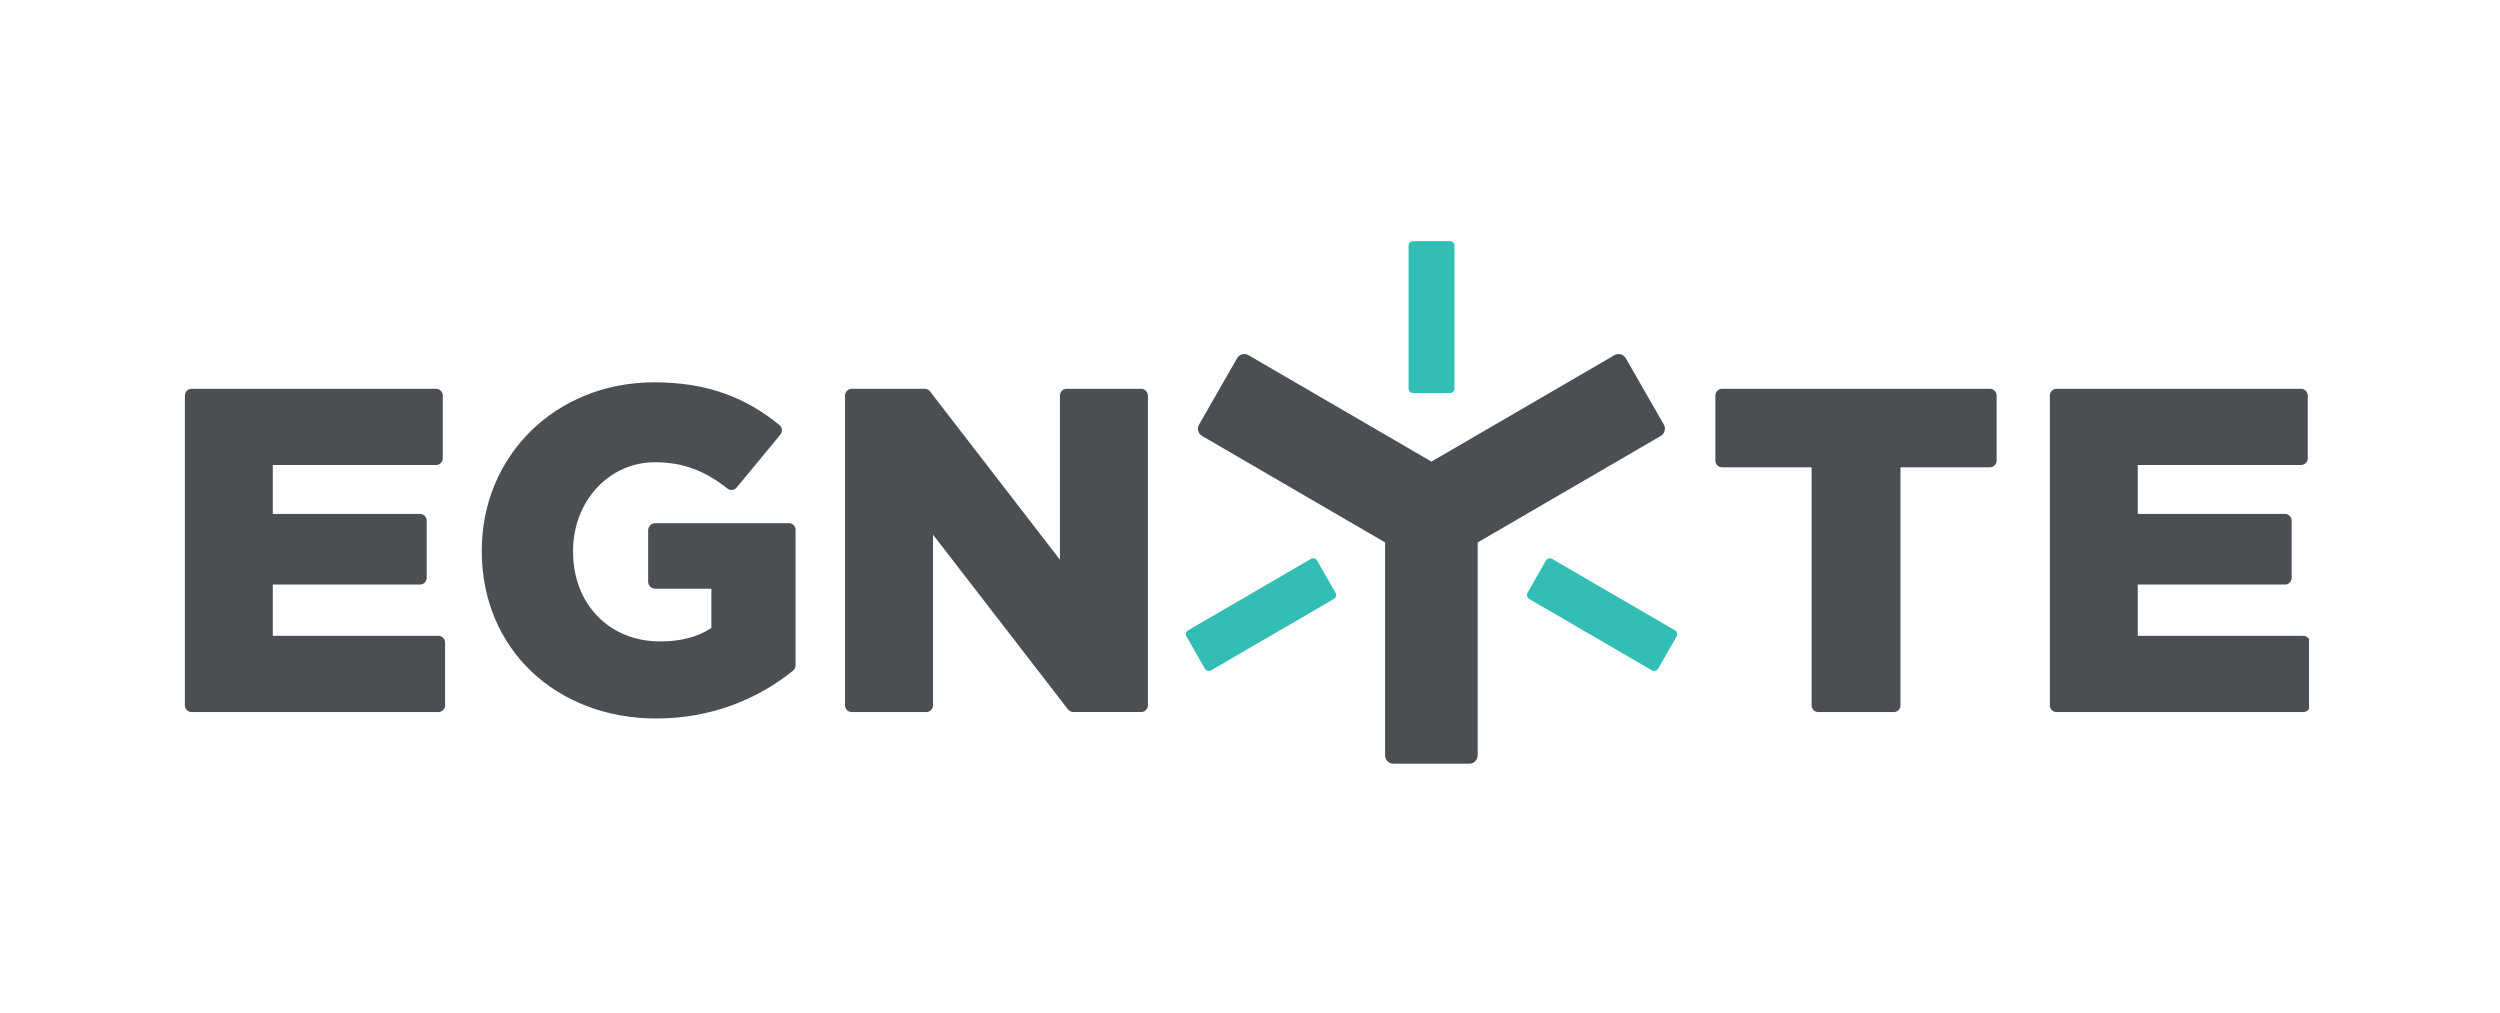
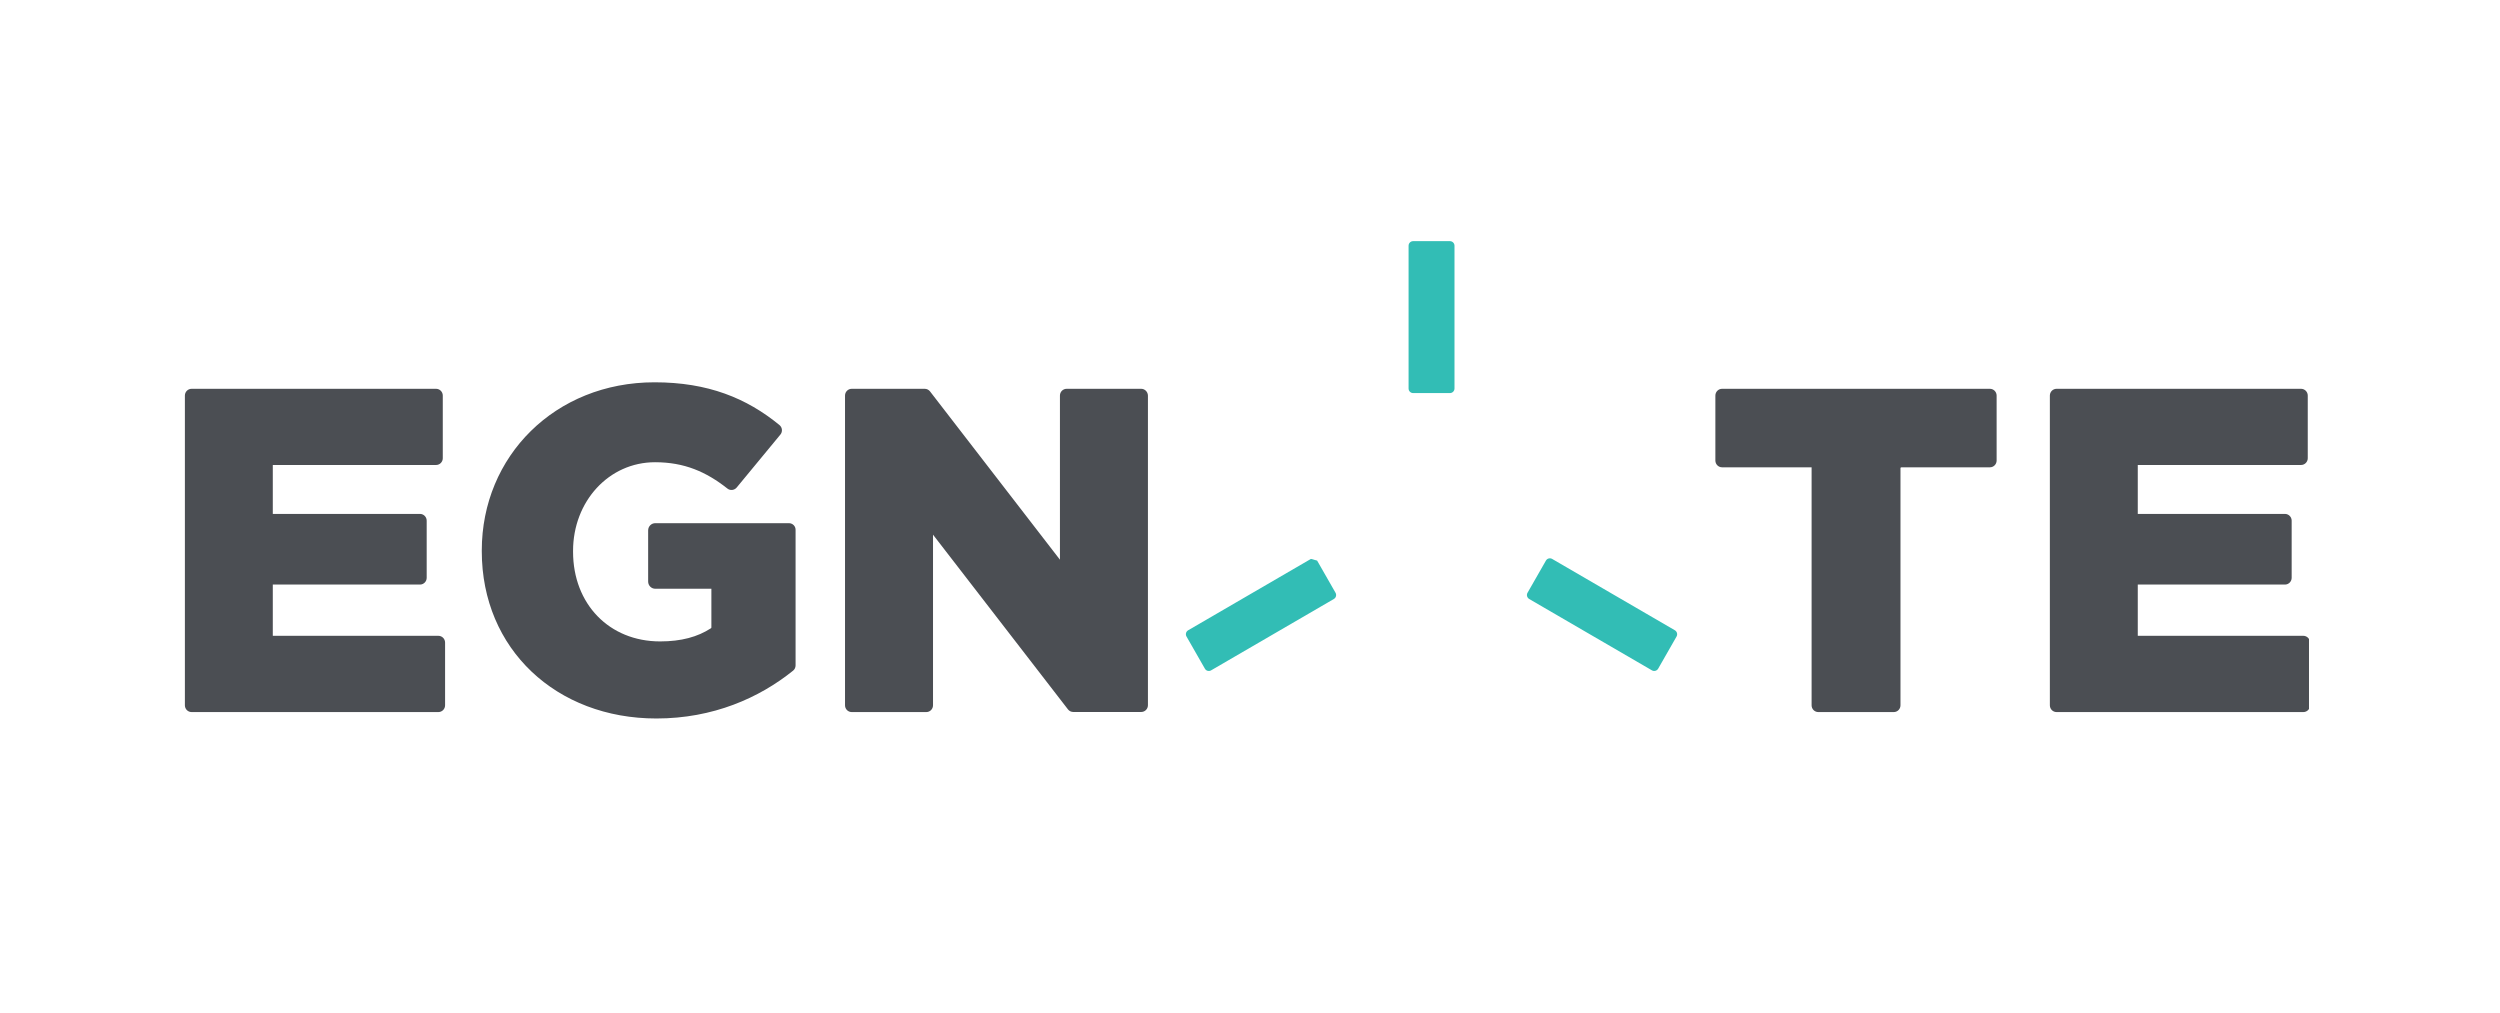
<svg xmlns="http://www.w3.org/2000/svg" width="311" height="126" viewBox="0 0 311 126" fill="none">
  <rect width="311" height="126" fill="white" />
  <g clip-path="url(#clip0_5_1300)">
    <path fill-rule="evenodd" clip-rule="evenodd" d="M54.532 79.094H33.936V72.72H52.244C52.706 72.72 53.08 72.343 53.08 71.878V64.772C53.08 64.307 52.706 63.93 52.244 63.93H33.936V57.844H54.246C54.708 57.844 55.082 57.468 55.082 57.002V49.21C55.082 48.744 54.708 48.367 54.246 48.367H23.836C23.374 48.367 23 48.744 23 49.21V87.739C23 88.205 23.374 88.582 23.836 88.582H54.532C54.994 88.582 55.368 88.205 55.368 87.739V79.936C55.368 79.47 54.994 79.094 54.532 79.094ZM98.145 65.083H81.521C81.025 65.083 80.629 65.482 80.629 65.981V72.343C80.629 72.842 81.025 73.241 81.521 73.241H88.496V78.052C88.496 78.096 88.474 78.14 88.43 78.162C86.791 79.227 84.755 79.792 82.115 79.792C75.788 79.792 71.289 75.136 71.289 68.641V68.53C71.289 62.378 75.733 57.501 81.488 57.501C85.129 57.501 87.847 58.687 90.498 60.782C90.85 61.059 91.356 60.992 91.643 60.649L97.078 54.065C97.375 53.71 97.331 53.178 96.968 52.879C92.886 49.531 88.078 47.558 81.422 47.558C69.055 47.558 59.934 56.747 59.934 68.475V68.585C59.934 80.767 69.22 89.38 81.653 89.38C88.716 89.38 94.47 86.808 98.662 83.428C98.86 83.272 98.97 83.029 98.97 82.774V65.914C98.981 65.46 98.607 65.083 98.145 65.083ZM141.966 48.367H132.692C132.23 48.367 131.856 48.744 131.856 49.21V69.627L115.693 48.689C115.539 48.489 115.297 48.367 115.033 48.367H105.956C105.494 48.367 105.12 48.744 105.12 49.21V87.739C105.12 88.205 105.494 88.582 105.956 88.582H115.232C115.693 88.582 116.067 88.205 116.067 87.739V66.513L132.857 88.249C133.011 88.449 133.253 88.571 133.517 88.571H141.966C142.429 88.571 142.803 88.194 142.803 87.728V49.21C142.792 48.744 142.418 48.367 141.966 48.367ZM247.544 48.367H214.229C213.767 48.367 213.392 48.744 213.392 49.21V57.29C213.392 57.756 213.767 58.133 214.229 58.133H225.363V87.739C225.363 88.205 225.736 88.582 226.2 88.582H235.584C236.046 88.582 236.42 88.205 236.42 87.739V58.243C236.42 58.177 236.476 58.133 236.531 58.133H247.544C248.006 58.133 248.38 57.756 248.38 57.29V49.21C248.38 48.744 248.006 48.367 247.544 48.367ZM286.535 79.094H265.939V72.72H284.246C284.71 72.72 285.083 72.343 285.083 71.878V64.772C285.083 64.307 284.71 63.93 284.246 63.93H265.939V57.844H286.25C286.711 57.844 287.085 57.468 287.085 57.002V49.21C287.085 48.744 286.711 48.367 286.25 48.367H255.84C255.376 48.367 255.003 48.744 255.003 49.21V87.739C255.003 88.205 255.376 88.582 255.84 88.582H286.535C286.998 88.582 287.372 88.205 287.372 87.739V79.936C287.361 79.47 286.986 79.094 286.535 79.094Z" fill="#4B4E53" />
    <path fill-rule="evenodd" clip-rule="evenodd" d="M180.376 48.899H175.788C175.48 48.899 175.227 48.644 175.227 48.334V30.565C175.227 30.255 175.48 30 175.788 30H180.376C180.684 30 180.939 30.255 180.939 30.565V48.334C180.939 48.644 180.684 48.899 180.376 48.899Z" fill="#32BDB5" />
    <path fill-rule="evenodd" clip-rule="evenodd" d="M190.025 73.74L192.314 69.738C192.466 69.472 192.808 69.373 193.084 69.528L208.355 78.406C208.618 78.561 208.718 78.905 208.564 79.182L206.275 83.184C206.121 83.45 205.78 83.55 205.505 83.394L190.234 74.516C189.958 74.349 189.871 74.006 190.025 73.74Z" fill="#32BDB5" />
-     <path fill-rule="evenodd" clip-rule="evenodd" d="M163.85 69.738L166.138 73.739C166.292 74.005 166.205 74.36 165.929 74.516L150.658 83.394C150.394 83.549 150.042 83.461 149.888 83.183L147.6 79.182C147.445 78.916 147.534 78.561 147.809 78.406L163.08 69.527C163.344 69.372 163.696 69.461 163.85 69.738Z" fill="#32BDB5" />
-     <path fill-rule="evenodd" clip-rule="evenodd" d="M206.985 52.823L202.243 44.554C201.958 44.066 201.342 43.889 200.846 44.177L178.072 57.423L155.297 44.177C154.813 43.889 154.186 44.066 153.9 44.554L149.158 52.823C148.872 53.311 149.048 53.943 149.532 54.231L172.306 67.477V93.969C172.306 94.534 172.757 95 173.329 95H182.802C183.363 95 183.825 94.546 183.825 93.969V67.477L206.601 54.231C207.095 53.943 207.261 53.311 206.985 52.823Z" fill="#4B4E53" />
+     <path fill-rule="evenodd" clip-rule="evenodd" d="M163.85 69.738L166.138 73.739C166.292 74.005 166.205 74.36 165.929 74.516L150.658 83.394C150.394 83.549 150.042 83.461 149.888 83.183L147.6 79.182C147.445 78.916 147.534 78.561 147.809 78.406L163.08 69.527Z" fill="#32BDB5" />
  </g>
  <defs>
    <clipPath id="clip0_5_1300">
      <rect width="264.239" height="65" fill="white" transform="translate(23 30)" />
    </clipPath>
  </defs>
</svg>